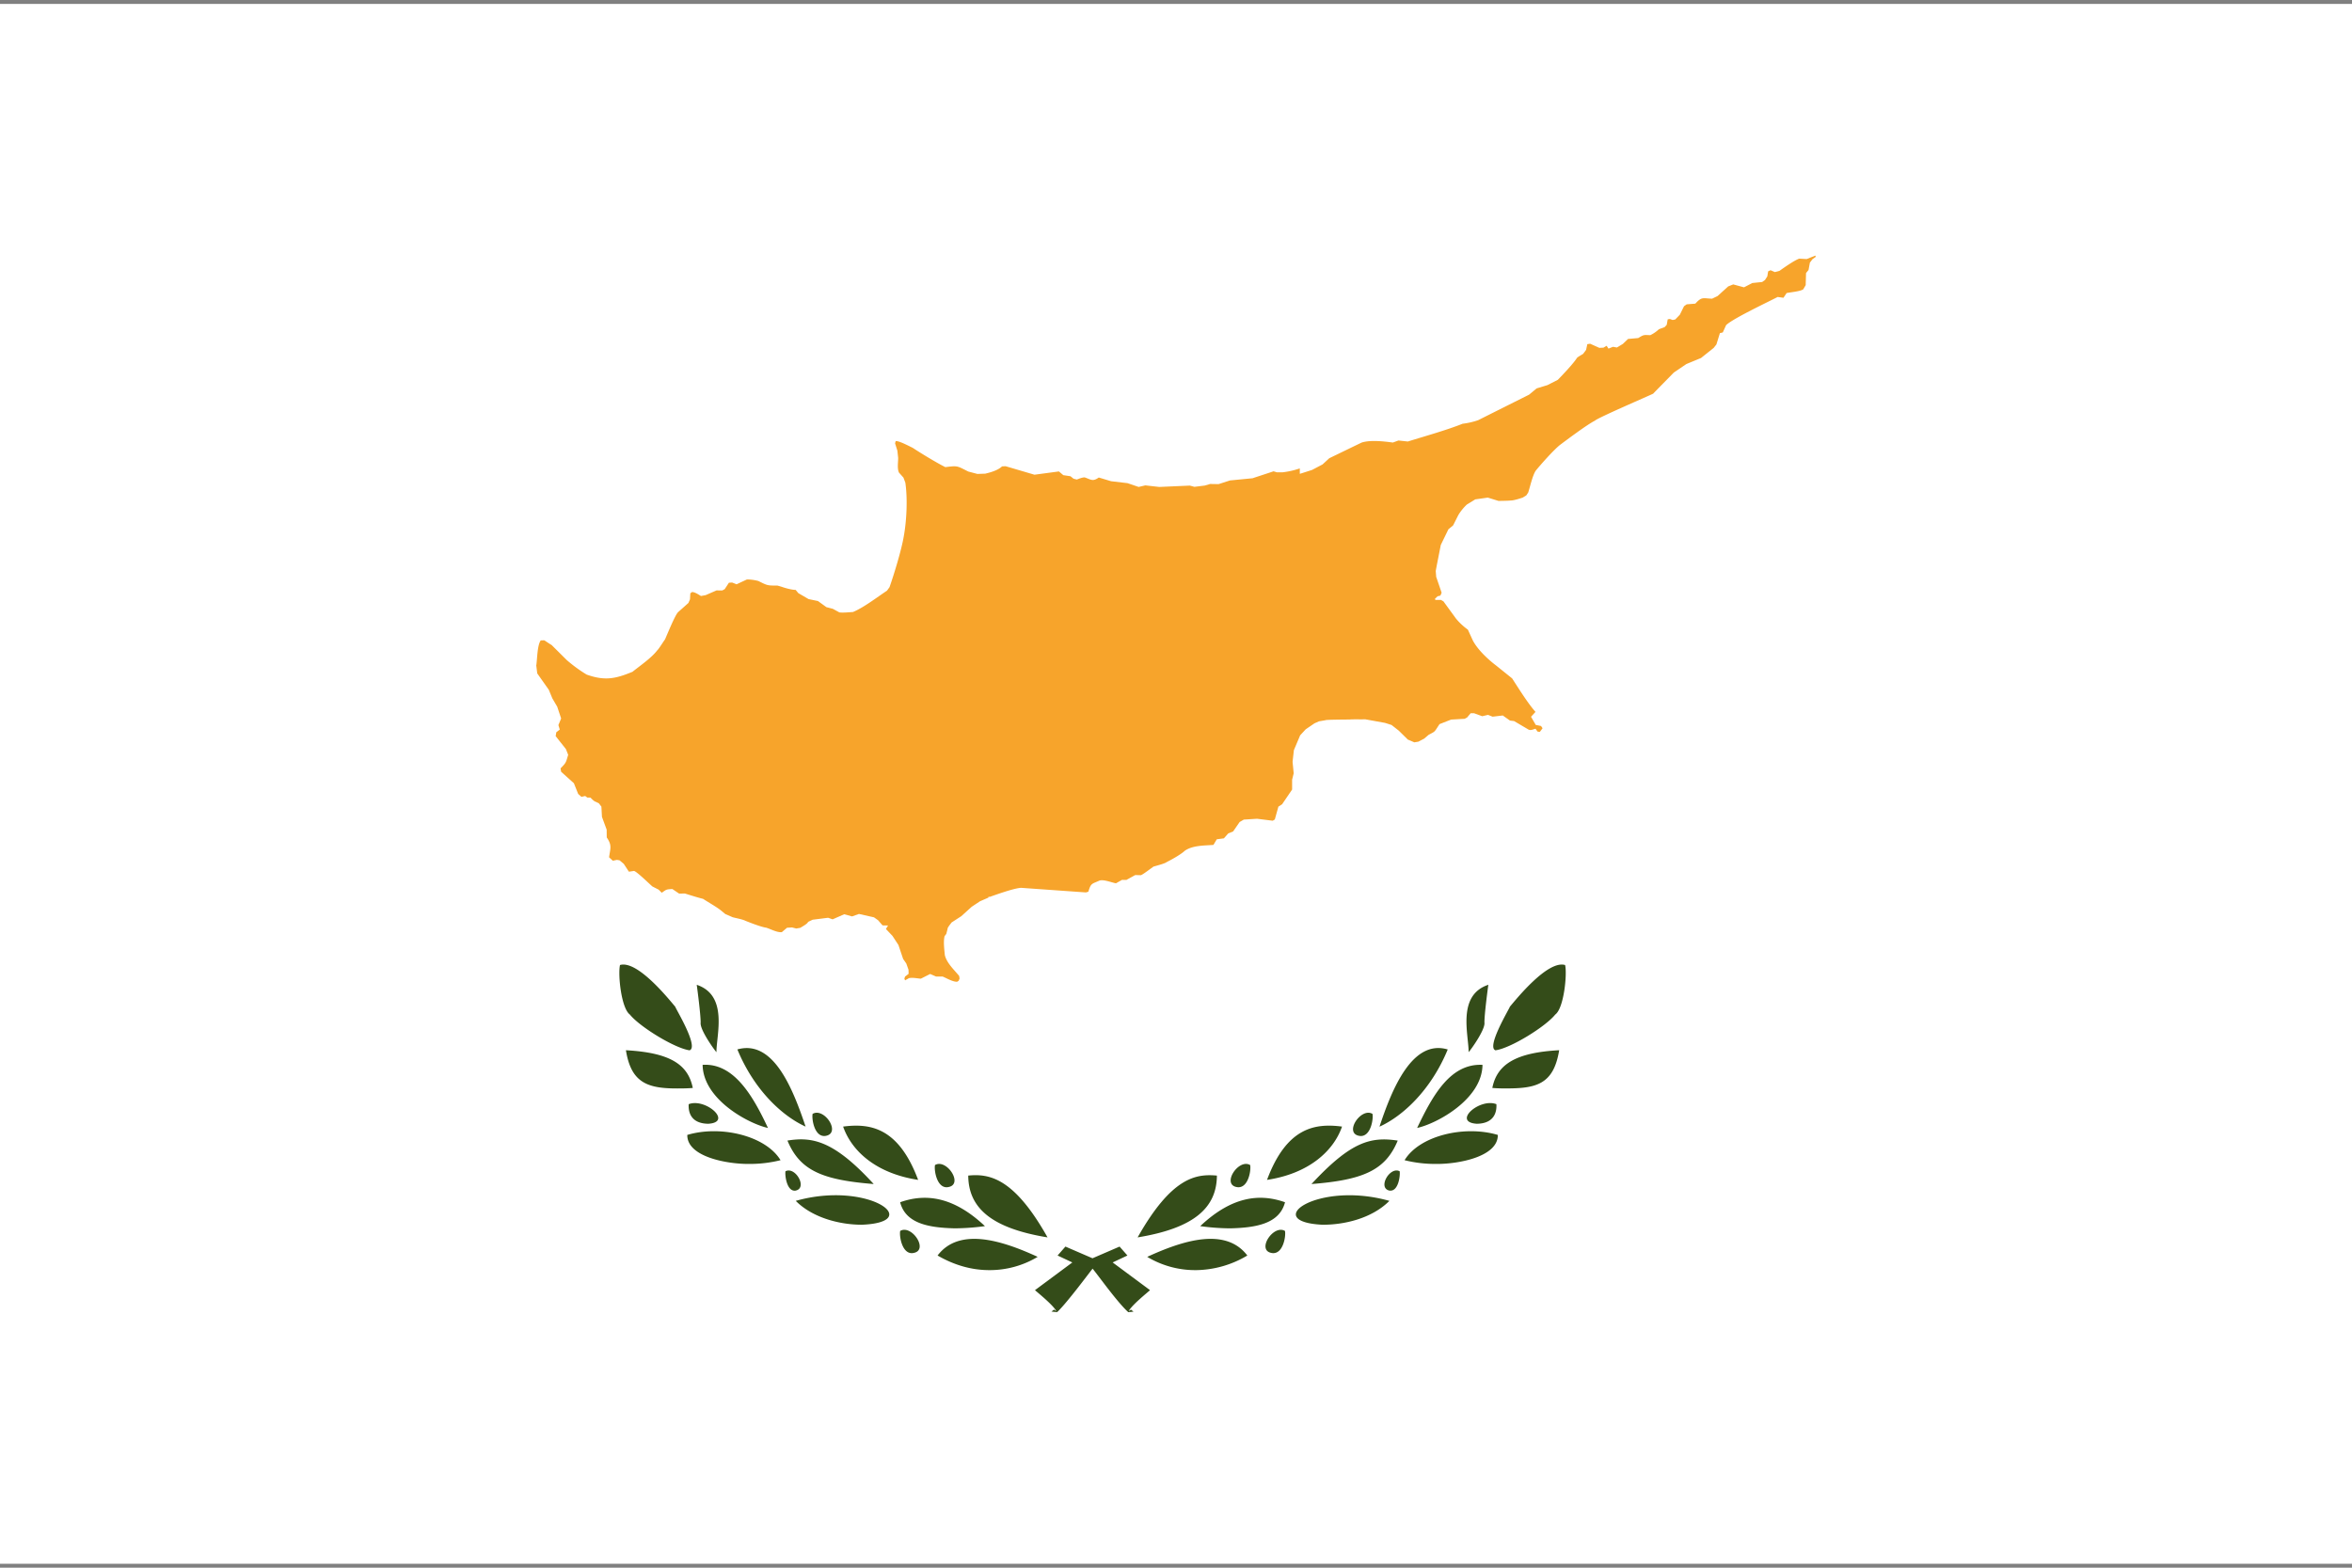
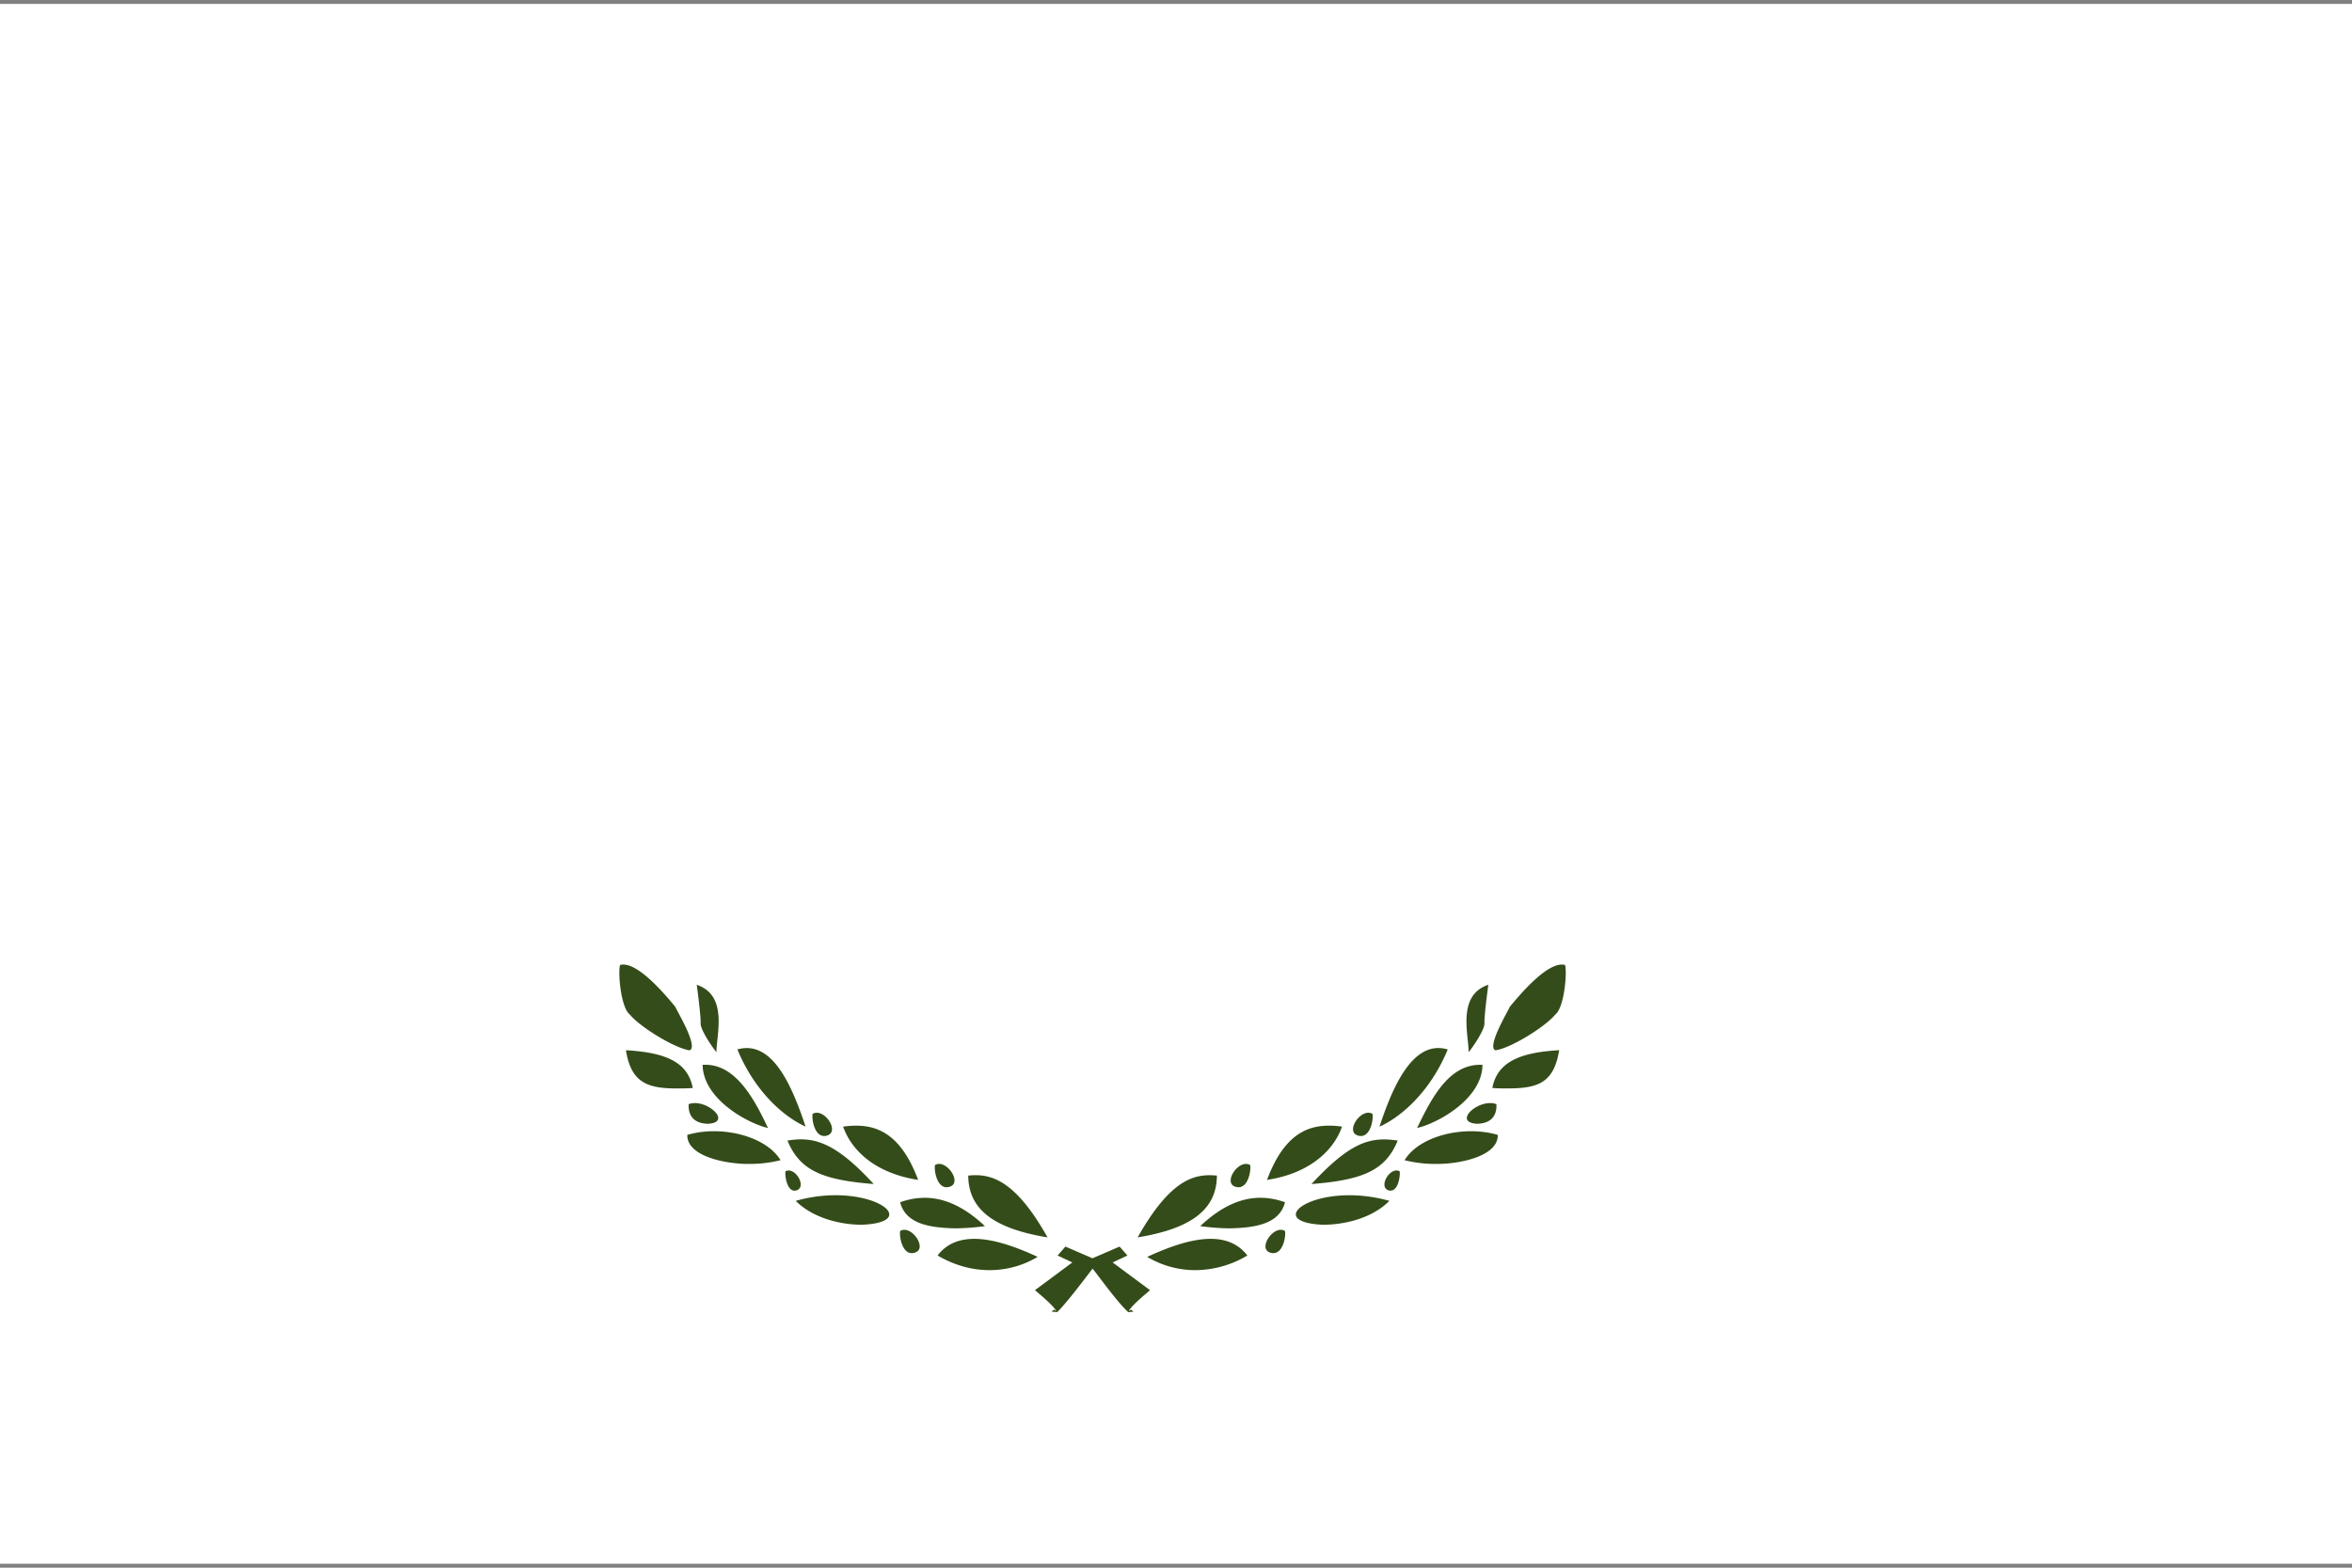
<svg xmlns="http://www.w3.org/2000/svg" id="Layer_1" data-name="Layer 1" viewBox="0 0 1500 1000">
  <rect x="0" y="0" width="1500" height="1000" fill="#808080" stroke="none" />
  <defs>
    <style>.cls-1{fill:none;}.cls-2{clip-path:url(#clip-path);}.cls-3{fill:#fff;}.cls-4{fill:#344c19;}.cls-5{fill:#f7a42b;}</style>
    <clipPath id="clip-path">
      <rect class="cls-1" width="1500" height="1000" />
    </clipPath>
  </defs>
  <title>Flag-of-Cyprus</title>
  <g class="cls-2">
    <rect class="cls-3" y="2.5" width="1500" height="995" />
    <path class="cls-4" d="M719.56,837c-6.83-6.12-18.77-22.9-22.75-27.75-3.64,4.62-15.69,20.86-22,27.14-.28.25-.52.61-.89.57l-3.33-.32,1.61-1.26,1.49,1c-1.9-3.84-12.1-12-13.63-13.41l23.83-17.68-9.41-4.42,5-5.7,17.27,7.46,17.27-7.46,5,5.7-9.41,4.42,23.83,17.68c-1.57,1.48-11.68,9.53-13.61,13.39l1.48-.93,1.6,1.26-3.26.31a.53.53,0,0,0-.18,0m43-26.81a59.25,59.25,0,0,1-30.82-8.46c22.74-10.46,49.91-19.13,63.84-.86a65.24,65.24,0,0,1-33,9.33Zm-131.53,0c-11.25,0-22.36-3.14-33-9.32,13.88-18.25,41.1-9.62,63.84.86a59.36,59.36,0,0,1-30.81,8.46v0ZM811.3,799.3c-10.43-1.41.76-18.52,8.2-14.1.7,3.35-1.21,15-8.2,14.11Zm-229,0c-6.9,1-8.89-10.62-8.2-14.11,7.43-4.38,18.64,12.66,8.21,14.09Zm143.23-10c21.76-38.52,37.3-40.62,50.56-39.41-.15,20.47-14.47,33.53-50.57,39.42Zm-57.48,0c-36.08-5.88-50.4-19-50.55-39.42,13.14-1.26,29,1,50.57,39.42l0,0Zm116.53-5.76a146.18,146.18,0,0,1-19.13-1.41c20.15-19,37.84-21,54.08-15.24-3.54,13.73-18.5,16.24-34.94,16.65h0Zm-175.56,0c-16.45-.41-31.4-2.9-34.95-16.65,16.24-5.76,34-3.69,54.08,15.24a148.35,148.35,0,0,1-19.15,1.4Zm234.14-2.31c-39.24-2-3-28.16,42.94-15.21-11.47,11.5-29.47,15.35-42.93,15.22Zm-293.73,0c-13,0-30.81-4-41.93-15.22,46.2-13.08,82.83,13.71,41.94,15.24Zm336.79-21.75c-7.92-1.57.16-15.66,6.43-12.35.45,2.55-.74,13.07-6.44,12.33Zm-378.83,0c-5.68.81-6.91-10-6.44-12.35,6.33-3.26,14.31,10.75,6.44,12.34Zm281.71-2.21c-10.43-1.4.76-18.52,8.2-14.1.7,3.35-1.21,15-8.2,14.1Zm-184.6,0c-6.9,1-8.89-10.61-8.2-14.1,7.43-4.39,18.64,12.66,8.21,14.08Zm-47.3-2c-33.08-2.61-47.13-8.79-55-27.72,15.87-2.57,29.62,0,55,27.71v0Zm279.21,0c25.39-27.39,38-30.25,55-27.71h0c-7.81,18.88-21.91,25.13-55,27.72v0Zm-250.86-2.64c-27.16-4.18-42.47-18.6-47.84-34,17-2.21,35.26.3,47.84,34h0Zm222.5,0c12.58-33.71,30.8-36.22,47.84-34-5.24,15.23-20.76,29.92-47.86,34Zm107.85-10.18a80.22,80.22,0,0,1-20.12-2.38c9.57-15.78,38.38-22.42,59.46-16.12l0,.07c.13,14-25.59,18.61-39.36,18.43m-438.2,0c-13.75.15-39.6-4.46-39.35-18.5,21.17-6.35,50,.45,59.47,16.12a81.11,81.11,0,0,1-20.13,2.38Zm389.43-17.87c-10.37-1.48.8-18.45,8.2-14.05.68,3.38-1.2,15-8.2,14.06Zm-340.66,0c-6.93,1-8.87-10.54-8.21-14.05,7.48-4.37,18.49,12.41,8.21,14.05m-36.67-5.07c-12-2.59-41.36-18-41.68-40.26,19.6-1.27,31.76,19,41.68,40.28Zm414,0c10.23-21.5,21.45-41.22,41.69-40.26-.27,22.21-29.68,37.71-41.7,40.25Zm-390.06-.89c-15.18-6.91-32.94-23.67-43.45-49.21,22.95-6.51,35.36,25,43.51,49.24l-.06,0m366.09-.05c7.92-23.93,20.89-55.91,43.49-49.16-10.5,25.53-28.33,42.38-43.52,49.25l0-.09Zm62.07-1.77c-15.95-1,1.7-16.65,12.46-12.5.32,5.05-1.38,12.33-12.46,12.5Zm-490.2,0c-11.1-.16-12.77-7.44-12.46-12.49,10.78-4.15,28.4,11.53,12.46,12.49Zm507.92-22.54c-4.73,0-7.83-.3-7.86-.31h0c3-15.14,15.08-22.59,42.64-24.06-3.56,21.71-14.37,24.54-34.77,24.35Zm-525.64,0c-20.28.28-31.36-2.88-34.77-24.36,27.61,1.53,39.59,8.74,42.64,24.06-.06,0-3.13.3-7.88.3Zm502.68-23.12c0-11.22-7.56-36.33,12.57-43-.51,3.5-2.53,19-2.5,24.05.68,4.28-8.18,16.79-10.07,18.94h0Zm-479.73,0c-1.92-2.21-10.73-14.6-10.06-18.93,0-5.1-2-20.48-2.5-24.05,20.26,6.75,12.52,32,12.57,43h0Zm496.88-1.19c-6.16-1.93,9.13-27,9.15-27.84,4-4.69,24.09-29.85,35.21-26.57,1.41,5.52-.71,27.6-6.29,31.6-6.11,7.65-28.43,21.5-38.07,22.79Zm-514,0c-9.66-1.35-31.95-15.14-38.07-22.8-5.57-4.09-7.7-25.71-6.3-31.61,11.14-3.28,31.22,21.9,35.22,26.6.12,1,15.27,25.76,9.13,27.81Z" />
-     <path class="cls-5" d="M1157.66,163.06l-5.44,2.19-4.73-.26c-3,1-9.68,5.68-12.3,7.56-.11.3-3,.92-3.28,1l-2.72-1.18-1.55.71-.53,3.21-1.48,2.31-1.81,1.28-6.28.65-5.29,2.75-6.88-1.86-3.2,1.27-6.81,6.17-3.47,1.66c-5.7-.14-6.48-1.5-10.68,3.17l-5.5.43-1.71,1.2-2.69,5.45-2.9,3-1.67.35-1.8-.66-1.36.24-.61,3.49-1.32,1.46L1058,210a21.7,21.7,0,0,1-5.53,3.8c-4.28-.16-4-.4-7.69,1.84l-6.49.57c-.44.42-2.89,2.79-3.28,3.15l-3.82,2.31-2.48-.45-2.9,1.16-1.18-1.82-2,1.21-2.66.12-5.84-2.62-1.85.27c.06.23-.75,3.42-.7,3.59l-1.95,2.6c-.76.54-3.81,2.1-4.11,2.87-2.17,3.41-9.09,10.69-12,13.67l-6.63,3.39L980,247.75l-4.81,4c-7.48,3.75-24.88,12.45-32.51,16.29a48.3,48.3,0,0,1-9.91,2.26c-10.31,4.13-24.28,8-34.9,11.33l-6-.64-3.57,1.3c-5.62-.76-14.35-1.76-19.86,0-4.82,2.3-15.8,7.66-20.68,10l-4.29,3.95-6.69,3.52-7.82,2.5,0-3.32-.05-.14a51.8,51.8,0,0,1-11,2.48h-3.53l-2.19-.64c-.14.1-13.11,4.31-13.31,4.42l-14.47,1.41-7.24,2.34-5.41-.09-3.38,1-6.63.82-2.37-.64-.53-.15-19.5.86-8.91-1-4.26,1-7.12-2.42-10.41-1.22-7.9-2.37c-3.81,2.7-4.89,1.35-8.75,0-1.17-.38-4.17.89-5.24,1.29l-2.11-.54-1.95-1.57-4.58-.69-2.79-2.37-15.6,2.09c-2.81-.84-15.38-4.53-18.43-5.43l-2.26.12c-2.59,2.52-7.29,3.83-10.71,4.64l-5,.17-5.8-1.53c-7.25-3.6-6.49-3.83-14.64-2.81-5.23-2.57-15.84-9-20.75-12.28-2-.93-8.67-4.56-10.91-4.33l-.4,1.43,1.48,4.69.5,4.64c0,2.81-.7,6.73.51,9.33l2.86,3.2,1.2,3.21c1.51,10.16.85,24.2-1,34.3-1.48,8.72-6.1,23.88-9.07,32.35l-1.61,2.25c-6.31,4.17-14.67,10.68-21.68,13.62-2,.12-6.72.59-8.72.24l-4.17-2.28-4.1-1.06-5.36-3.89-6-1.25-6.54-3.81-1.7-2.06c-2.14.06-6.49-1.11-8.5-1.83h0l-3.07-.92h0c-6.56,0-6.34,0-12.17-2.9a28.51,28.51,0,0,0-7.32-1L472,371.66h0l-2.24,1.05-2.84-1.13-2.05.13c-.23.37-2.52,3.83-2.66,4.09l-1.6.85c-.88,0-2.69,0-3.55-.07l-4,1.73h0l-3,1.31,0,0c-.85.17-2.14.39-3,.57-1.6-.95-3.75-2.46-5.67-2.55l-1.12.82-.22,3.85-1,2.3c-1.64,1.47-4.91,4.38-6.56,5.84-2,1.88-7.18,14.8-8.4,17.47-.87,1.09-4,6.21-5,7-3.55,4.72-11.12,9.91-15.71,13.6-11,4.55-17.75,5.87-29.27,1.77A92.68,92.68,0,0,1,361.4,421l-9.61-9.57c-1.2-.63-3.51-2.28-4.68-3l-2.24.06c-2.31,3.16-2.23,12.34-2.87,16.1.07.2.58,4.65.66,5L350,440l2.26,5.47,3,5.12.11.19,2.5,7.51-1.75,4.24.88,2.84-2.22,1.74-.4,2.45,6.55,8.29,1.43,3.65c-1.48,4.91-1.17,4.9-4.86,8.63l.36,2.14c1.83,1.67,6.26,5.65,8.15,7.34l2.73,6.84,2.08,1.83,2.41-.52,1.35,1,2,0c.67.72,2.3,2.43,3.3,2.66l2.05,1,1.62,2.12.36,6.55,3,8.13c0,.38.05,4.81.06,5,3.54,5.1,2.2,7.09,1.48,12.64l2.39,2.18,2.6-.53,1.68.26,2.7,2.27,3.27,5,3.19-.47c1.45-.07,10.64,9,11.82,9.91l3.94,2,2,2c3.23-2.26,2.85-2.13,6.77-2.39l4.3,2.92,3.71-.05c2.44.77,9.16,2.87,11.55,3.39,3.07,2.06,9.11,5.38,11.86,7.77l2.36,1.94,4.72,2.05c2.2.58,5.82,1.22,7.89,2.14l0-.1h0l-.05.11c3,1.22,10.37,4.1,13.52,4.5,2.87.88,6.88,3.16,9.94,2.85l3.32-2.81,3.21-.19,2.67.67,2.61-.44c.9-.61,4.66-2.58,4.93-3.77l2.92-1.4,9.86-1.24,2.88,1,7.4-3.25,5,1.39,4.39-1.57,9.59,2.15L560,587l2.85,3.29c.06,0,3.34.07,3.52.07L565,592.58l4.19,4.43,3.78,5.76s2.89,8.59,3,8.91l2,2.88,1.43,4,.07,2.63-2.22,1.71c-.1.25-.42,1.09-.49,1.33l.45,1.1c.52-.29,1.9-1.05,2.43-1.36,2.19-.58,5.43.16,7.63.31l5.94-3,3.81,1.65,4.18,0c2.46,1,6.5,3.47,9.26,3.3l.94-.62.59-1.44-.3-1.66c-3.14-3.83-8-8.29-9.13-13.32-.32-3.55-1-8.44-.17-12l1.12-1.48.83-3.29h0c-.17-.67,2.21-3.46,2.55-4l6.17-4,6.64-6,5.25-3.49,5.41-2.36.14-.67.6.25c4.28-1.52,15.7-5.62,20.12-5.82l41.35,2.93,1.53-.46c1.67-5.62,2.19-4.84,7.16-7.12,2.79-.81,7.72,1.3,10.45,1.76l3.87-2.19,2.74.05,5.67-3.12,3.5.09c.84.07,7.37-5,8.16-5.48,1.4-.44,7.21-1.9,8.28-2.82,3.17-1.6,9-4.78,11.62-7.24,5-3.57,12.58-3.32,18.32-3.78l2.13-3.58,4.55-.61,2.75-3.13,3.15-1.29c1-1.49,3.12-4.53,4.14-6l2.64-1.54,8.47-.53,10,1.25,1.32-.81,2.27-8.16,2.37-1.53,6.39-9.39c0-1.59,0-4.72,0-6.28l1-4.07-.71-7.35.84-7.44,4-9.45,3.51-3.81,5.64-3.85,2.87-1.26,4.06-.7h0c.22-.41,14.83-.42,15.63-.47,2.64-.2,7.21,0,9.75-.13L882.64,461c.52,0,4.25,1.29,4.83,1.45l4.6,3.61,5.78,5.7c.64.26,3.52,1.49,4.11,1.76l2.61-.42,3.71-1.95,2.8-2.39c4.18-2.25,3.55-1.59,6.13-5.56h0v0h0l.85-1.29,7.38-2.9,8.68-.51,1.52-.83,2.29-2.71,2.15,0,5.2,1.9L949,456l2.9,1.16,6.51-.77,4.57,3.24,2.66.34,9.39,5.54.49.08c1.14.35,2.66-.53,3.78-.74l1.28,1.81,1.46.21,1.73-2.33c-.18-.28-.77-1.19-1-1.45l-3.35-.69-3-5.19,2.86-3.11c-4.68-5.16-11.08-15.45-14.92-21.37l-10.26-8.25h0c-5.27-4-11.64-10-14.78-15.89l-3.16-6.93a39.88,39.88,0,0,1-7.57-7.05c-.72-1-7.48-10.24-8-11l-1.62-.94-3.43,0-.52-.53.12-.12,1.65-1.65,1.83-.46.79-1.83-3.5-10.21,0-.36-.26-3.25c.17-1.3,3.07-15.78,3.21-16.63l4.86-10,3-2.48,3.29-6.52a31.34,31.34,0,0,1,5.51-6.81l.47-.28,4.87-3,8-1.13,6.8,2.11c1,0,6.94-.09,7.74-.26,1.84.07,6-1.27,7.77-1.88l2.28-1.42,1.18-1.82c1.21-3.66,2.7-10.68,4.78-13.89,3.44-4.21,11.27-13.05,15.46-16.42,4.57-3.41,17.31-13,22.29-15.48,1.33-1.64,34.61-15.94,37.14-17.23,2.72-2.85,10.49-10.68,13.19-13.48l8-5.42,9.35-3.86,8.06-6.43,1.76-2.23,2.22-7.2,1.84-.45c.39-.79,1.8-4,2.14-4.68,4.43-4.26,27.14-14.93,32.85-17.94l3.71.51,2-3c2.35-.54,8.66-1,10.63-2.41l1.56-2.68v-.52l.21-7.16,1.58-1.93.87-4.71,1.67-2.22,2.1-1.49-.37-.89Z" />
  </g>
</svg>